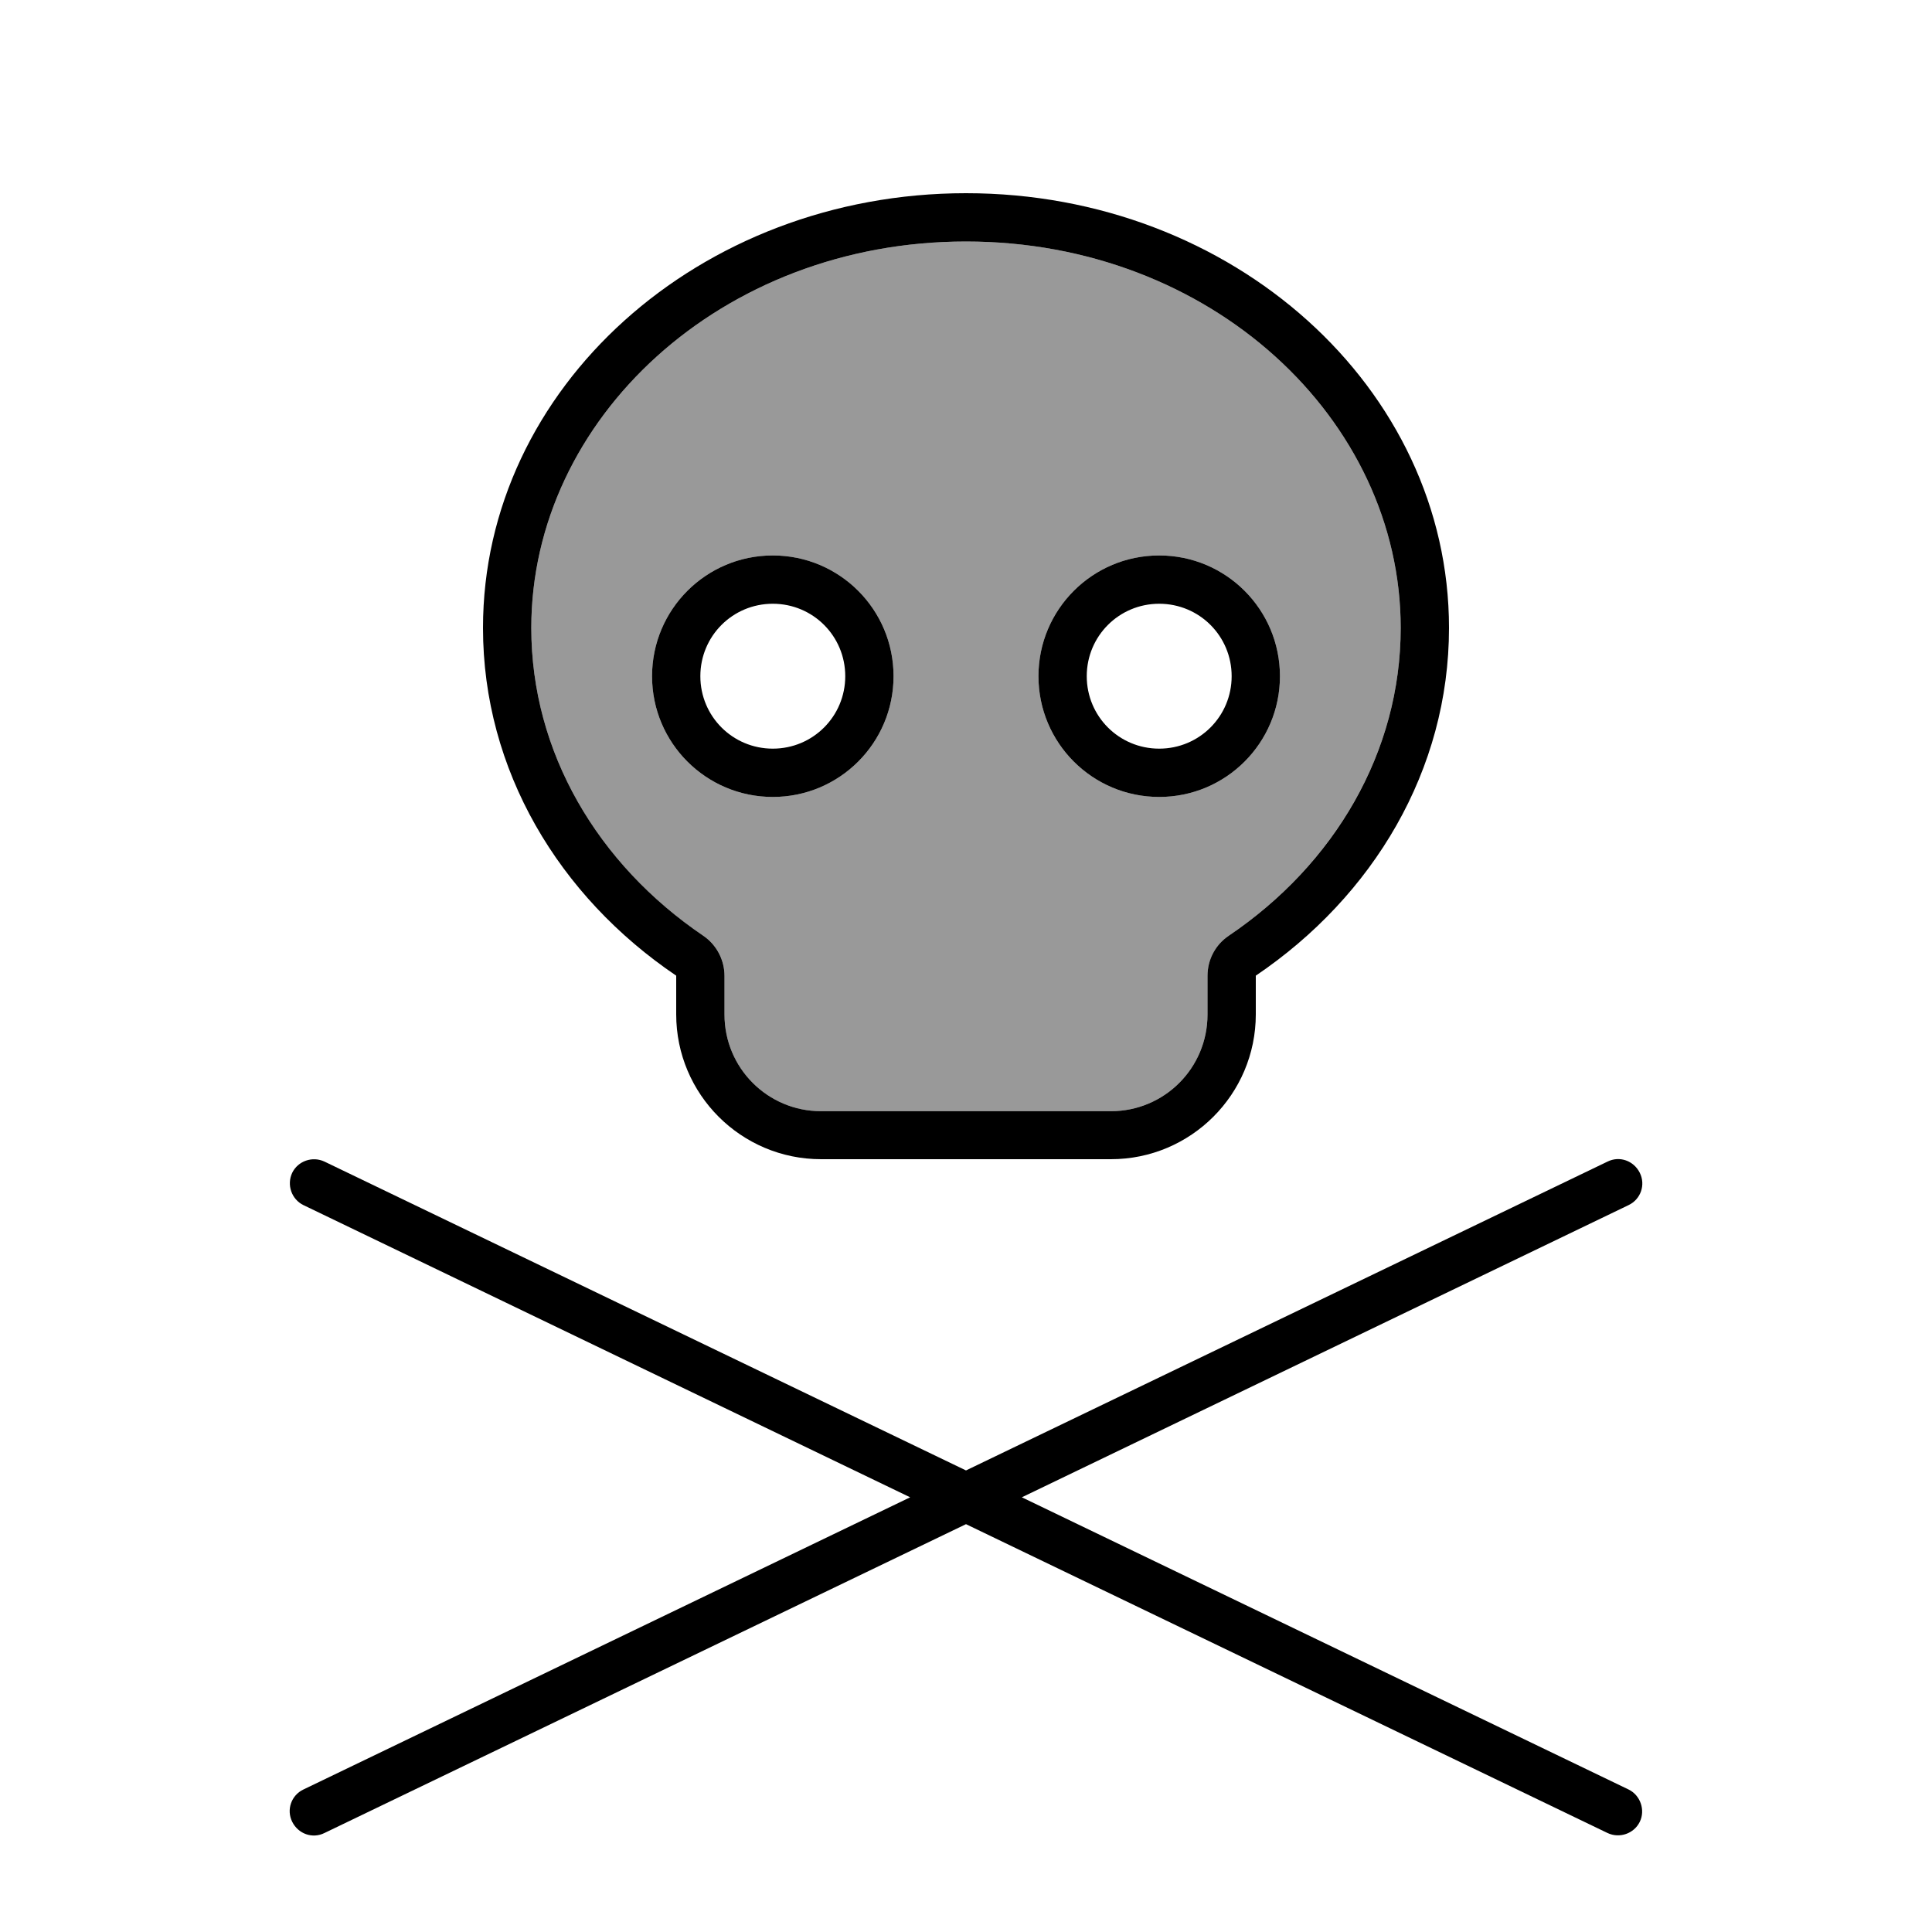
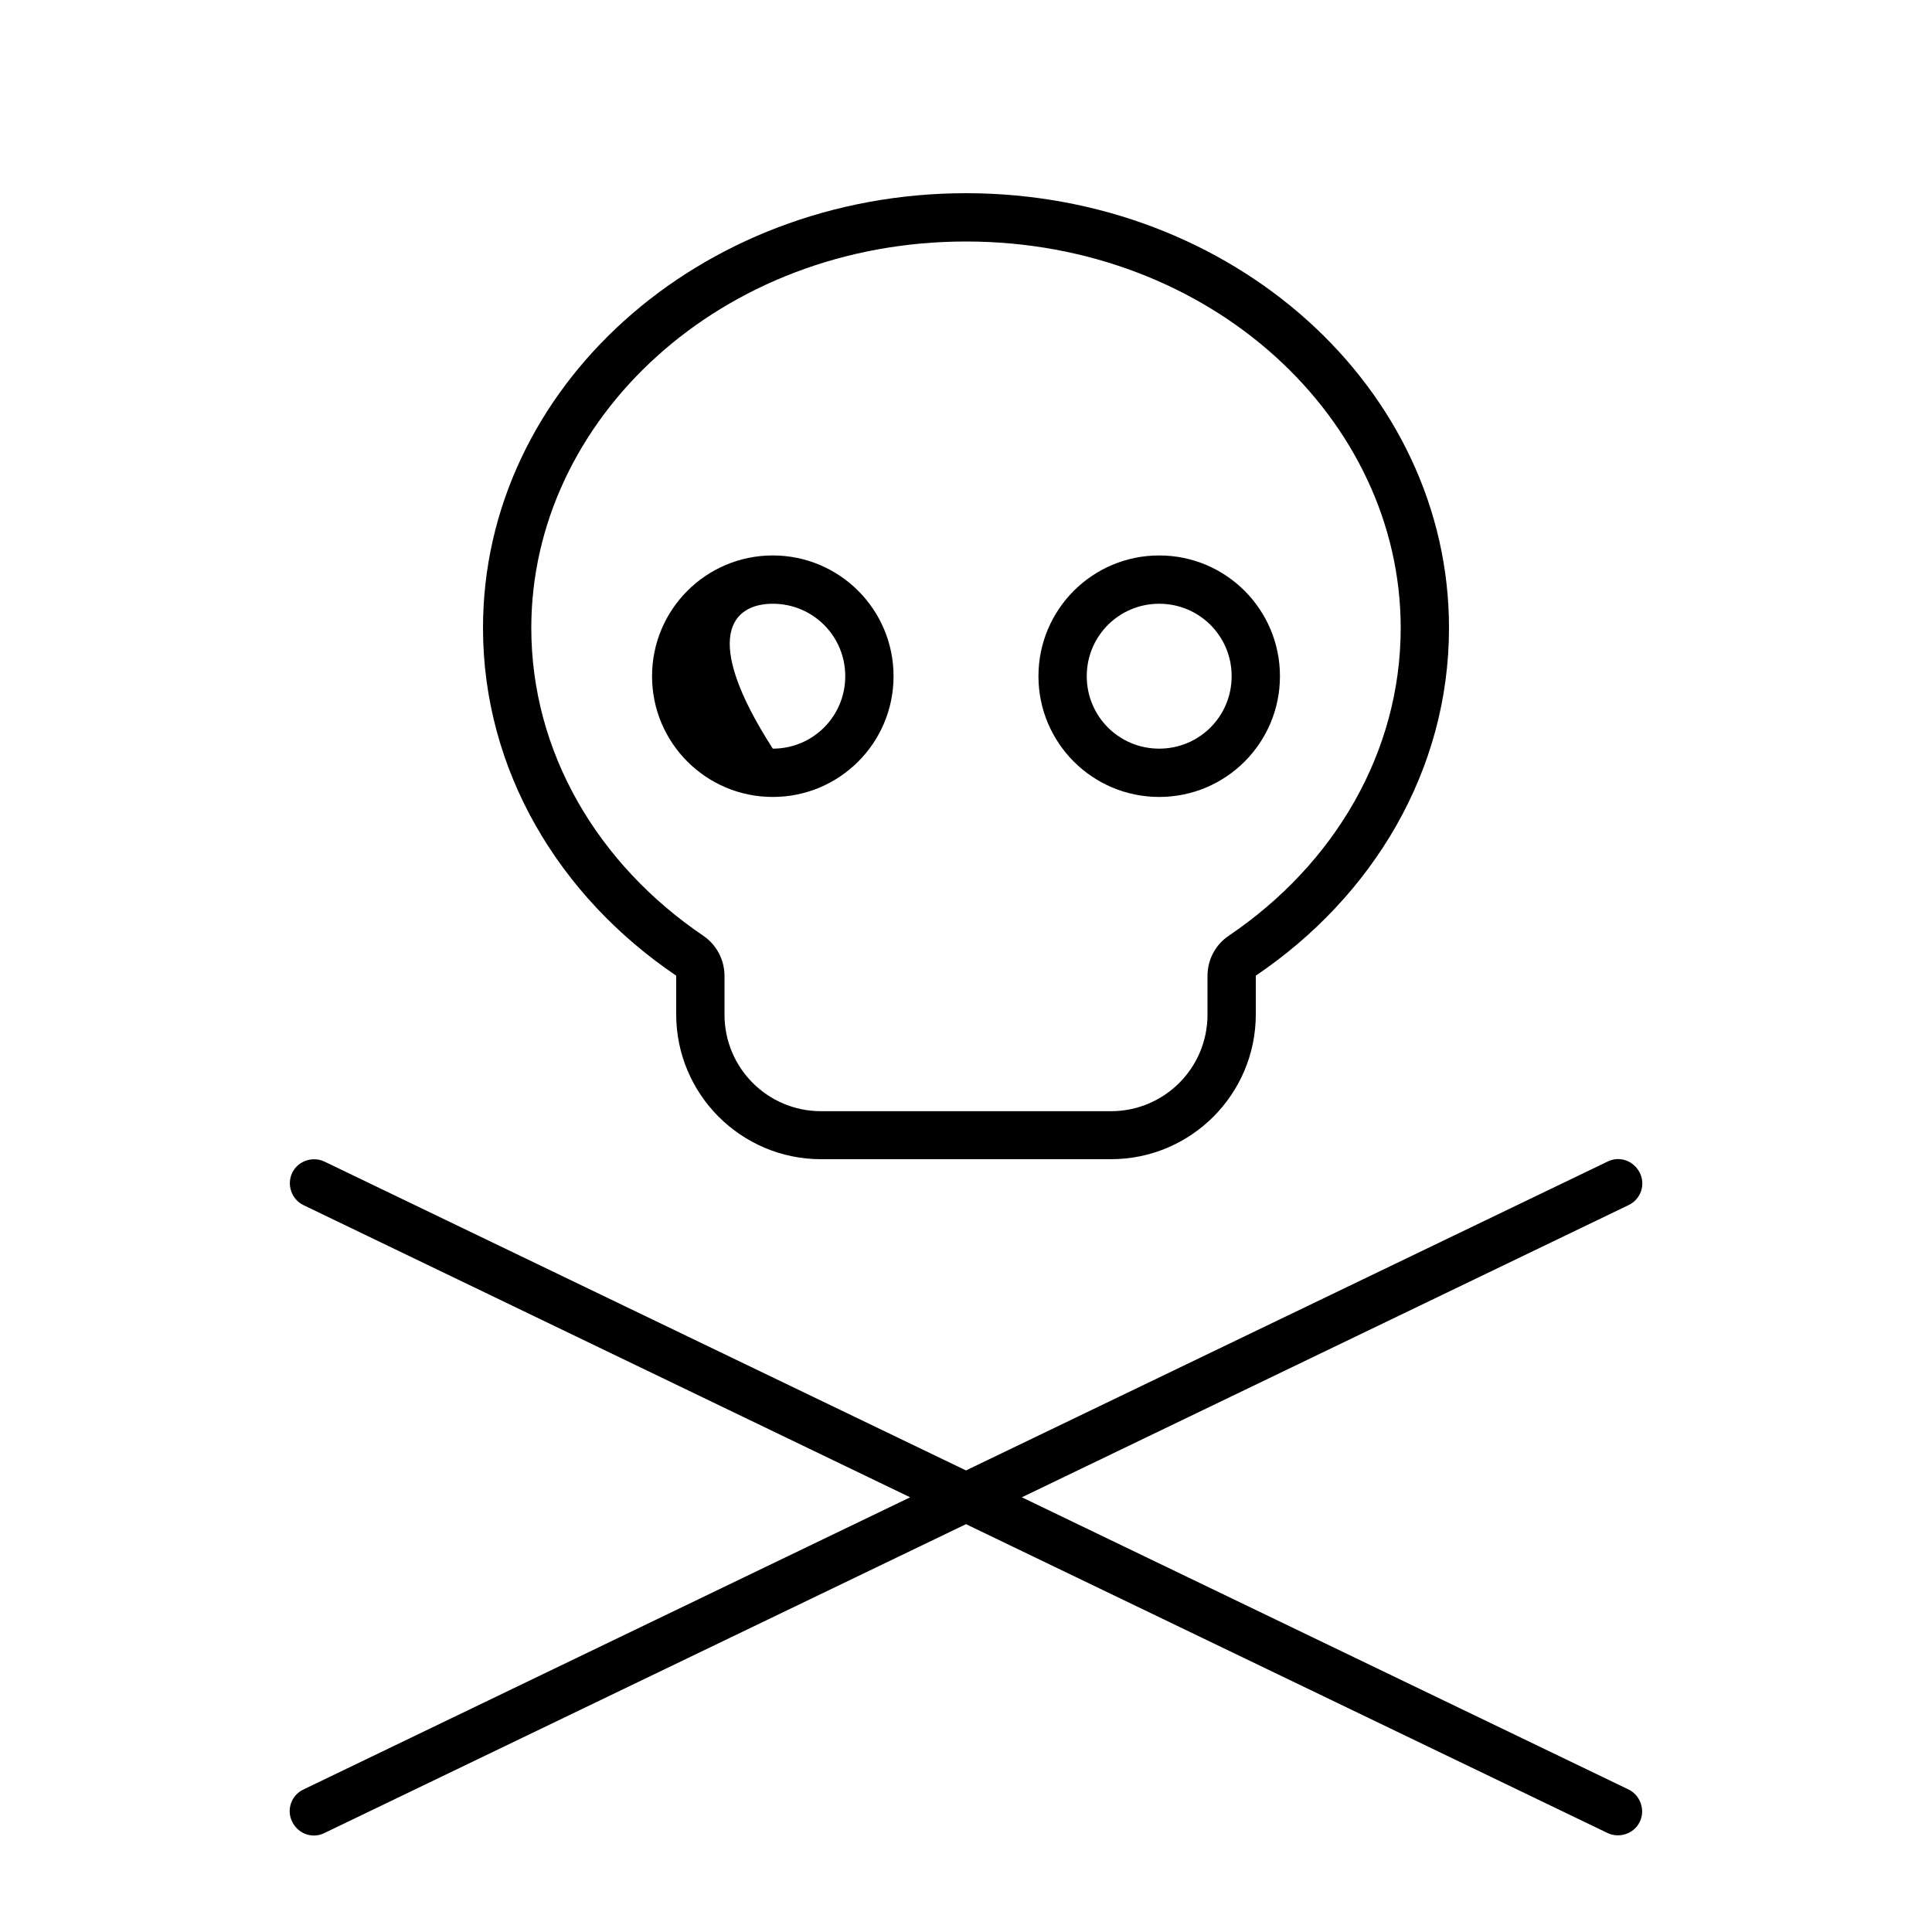
<svg xmlns="http://www.w3.org/2000/svg" viewBox="0 0 640 640">
-   <path opacity=".4" fill="currentColor" d="M176 208C176 249.1 197.9 286.3 233 310C237.4 313 240 317.9 240 323.3L240 323.8C240 327.9 240 332 240 336.1L240 336.5C240.2 354 254.4 368.1 272 368.1L368 368.1C385.7 368.1 400 353.8 400 336.1L400 323.3C400 318 402.6 313 407 310C442 286.3 464 249.2 464 208C464 138.9 401.2 80 320 80C238.8 80 176 138.9 176 208zM296 224C296 246.1 278.1 264 256 264C233.9 264 216 246.1 216 224C216 201.9 233.9 184 256 184C278.1 184 296 201.9 296 224zM424 224C424 246.1 406.1 264 384 264C361.9 264 344 246.1 344 224C344 201.9 361.9 184 384 184C406.1 184 424 201.9 424 224z" />
-   <path fill="currentColor" d="M407 310C402.6 313 400 317.9 400 323.3L400 336.1C400 353.8 385.7 368.1 368 368.1L272 368.1C254.3 368.1 240 353.8 240 336.1L240 323.3C240 318 237.4 313 233 310C198 286.3 176 249.2 176 208C176 138.9 238.8 80 320 80C401.2 80 464 138.9 464 208C464 249.1 442.1 286.3 407 310zM416 336L416 323.2C454.9 296.9 480 255.1 480 208C480 128.5 408.4 64 320 64C231.6 64 160 128.5 160 208C160 255.1 185.1 296.9 224 323.2L224 336C224 362.5 245.5 384 272 384L368 384C394.5 384 416 362.5 416 336zM96.8 388.5C94.9 392.5 96.6 397.3 100.5 399.2L301.5 496L100.5 592.8C96.5 594.7 94.8 599.5 96.8 603.5C98.8 607.5 103.5 609.2 107.5 607.2L320 504.9L532.5 607.2C536.5 609.1 541.3 607.4 543.2 603.5C545.1 599.6 543.4 594.7 539.5 592.8L338.5 496L539.5 399.2C543.5 397.3 545.2 392.5 543.2 388.5C541.2 384.5 536.5 382.8 532.5 384.8L320 487.1L107.5 384.8C103.5 382.9 98.7 384.6 96.8 388.5zM296 224C296 201.9 278.1 184 256 184C233.9 184 216 201.9 216 224C216 246.1 233.9 264 256 264C278.1 264 296 246.1 296 224zM256 200C269.3 200 280 210.7 280 224C280 237.3 269.3 248 256 248C242.7 248 232 237.3 232 224C232 210.7 242.7 200 256 200zM384 264C406.1 264 424 246.1 424 224C424 201.9 406.1 184 384 184C361.9 184 344 201.9 344 224C344 246.1 361.9 264 384 264zM360 224C360 210.7 370.7 200 384 200C397.3 200 408 210.7 408 224C408 237.3 397.3 248 384 248C370.7 248 360 237.3 360 224z" />
+   <path fill="currentColor" d="M407 310C402.6 313 400 317.9 400 323.3L400 336.1C400 353.8 385.7 368.1 368 368.1L272 368.1C254.3 368.1 240 353.8 240 336.1L240 323.3C240 318 237.4 313 233 310C198 286.3 176 249.2 176 208C176 138.9 238.8 80 320 80C401.2 80 464 138.9 464 208C464 249.1 442.1 286.3 407 310zM416 336L416 323.2C454.9 296.9 480 255.1 480 208C480 128.5 408.4 64 320 64C231.6 64 160 128.5 160 208C160 255.1 185.1 296.9 224 323.2L224 336C224 362.5 245.5 384 272 384L368 384C394.5 384 416 362.5 416 336zM96.8 388.5C94.9 392.5 96.6 397.3 100.5 399.2L301.5 496L100.5 592.8C96.5 594.7 94.8 599.5 96.8 603.5C98.8 607.5 103.5 609.2 107.5 607.2L320 504.9L532.5 607.2C536.5 609.1 541.3 607.4 543.2 603.5C545.1 599.6 543.4 594.7 539.5 592.8L338.5 496L539.5 399.2C543.5 397.3 545.2 392.5 543.2 388.5C541.2 384.5 536.5 382.8 532.5 384.8L320 487.1L107.5 384.8C103.5 382.9 98.7 384.6 96.8 388.5zM296 224C296 201.9 278.1 184 256 184C233.9 184 216 201.9 216 224C216 246.1 233.9 264 256 264C278.1 264 296 246.1 296 224zM256 200C269.3 200 280 210.7 280 224C280 237.3 269.3 248 256 248C232 210.7 242.7 200 256 200zM384 264C406.1 264 424 246.1 424 224C424 201.9 406.1 184 384 184C361.9 184 344 201.9 344 224C344 246.1 361.9 264 384 264zM360 224C360 210.7 370.7 200 384 200C397.3 200 408 210.7 408 224C408 237.3 397.3 248 384 248C370.7 248 360 237.3 360 224z" />
</svg>